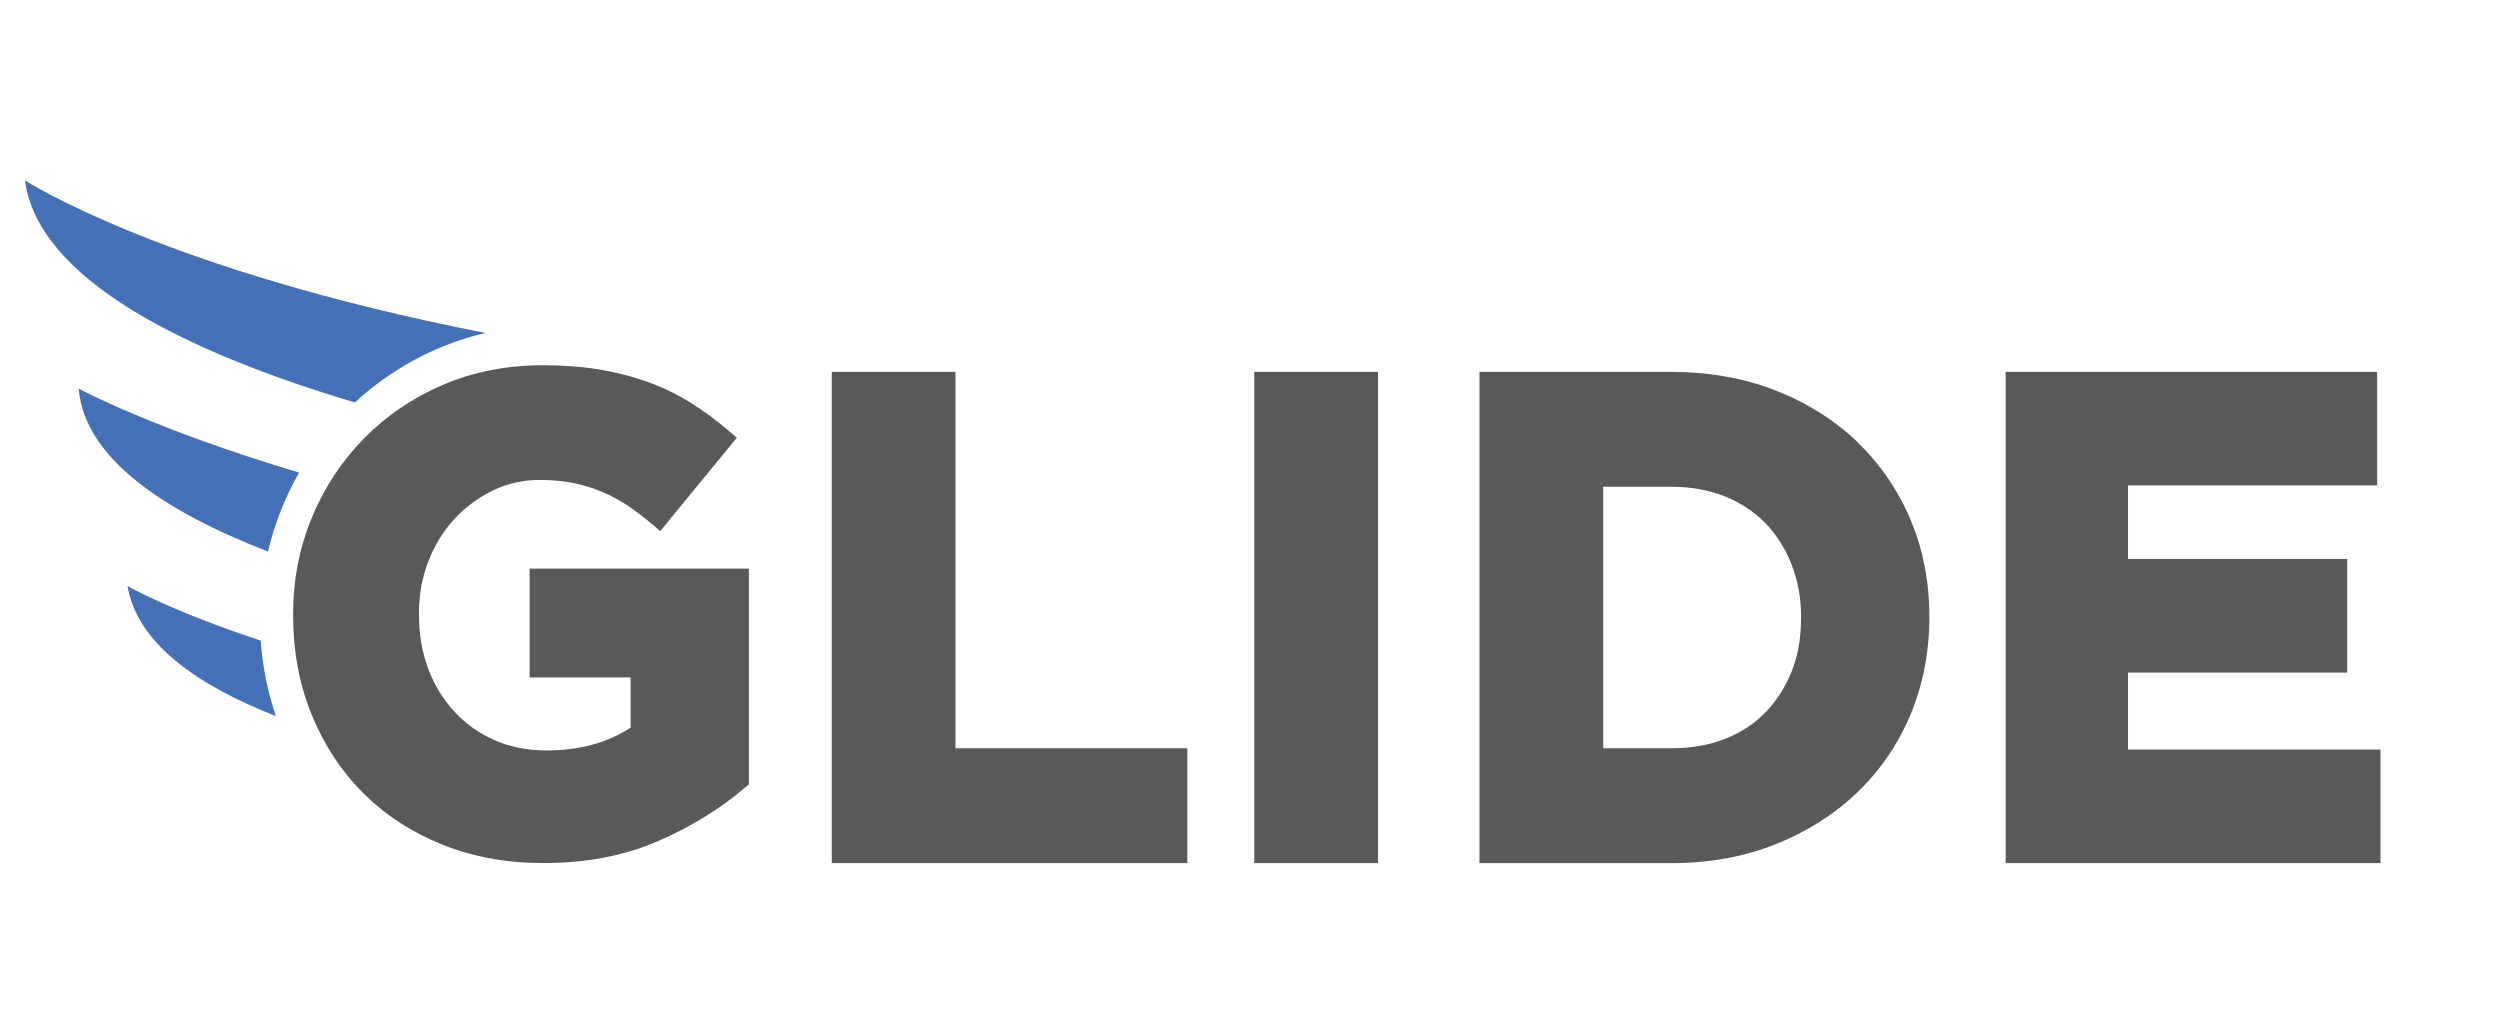
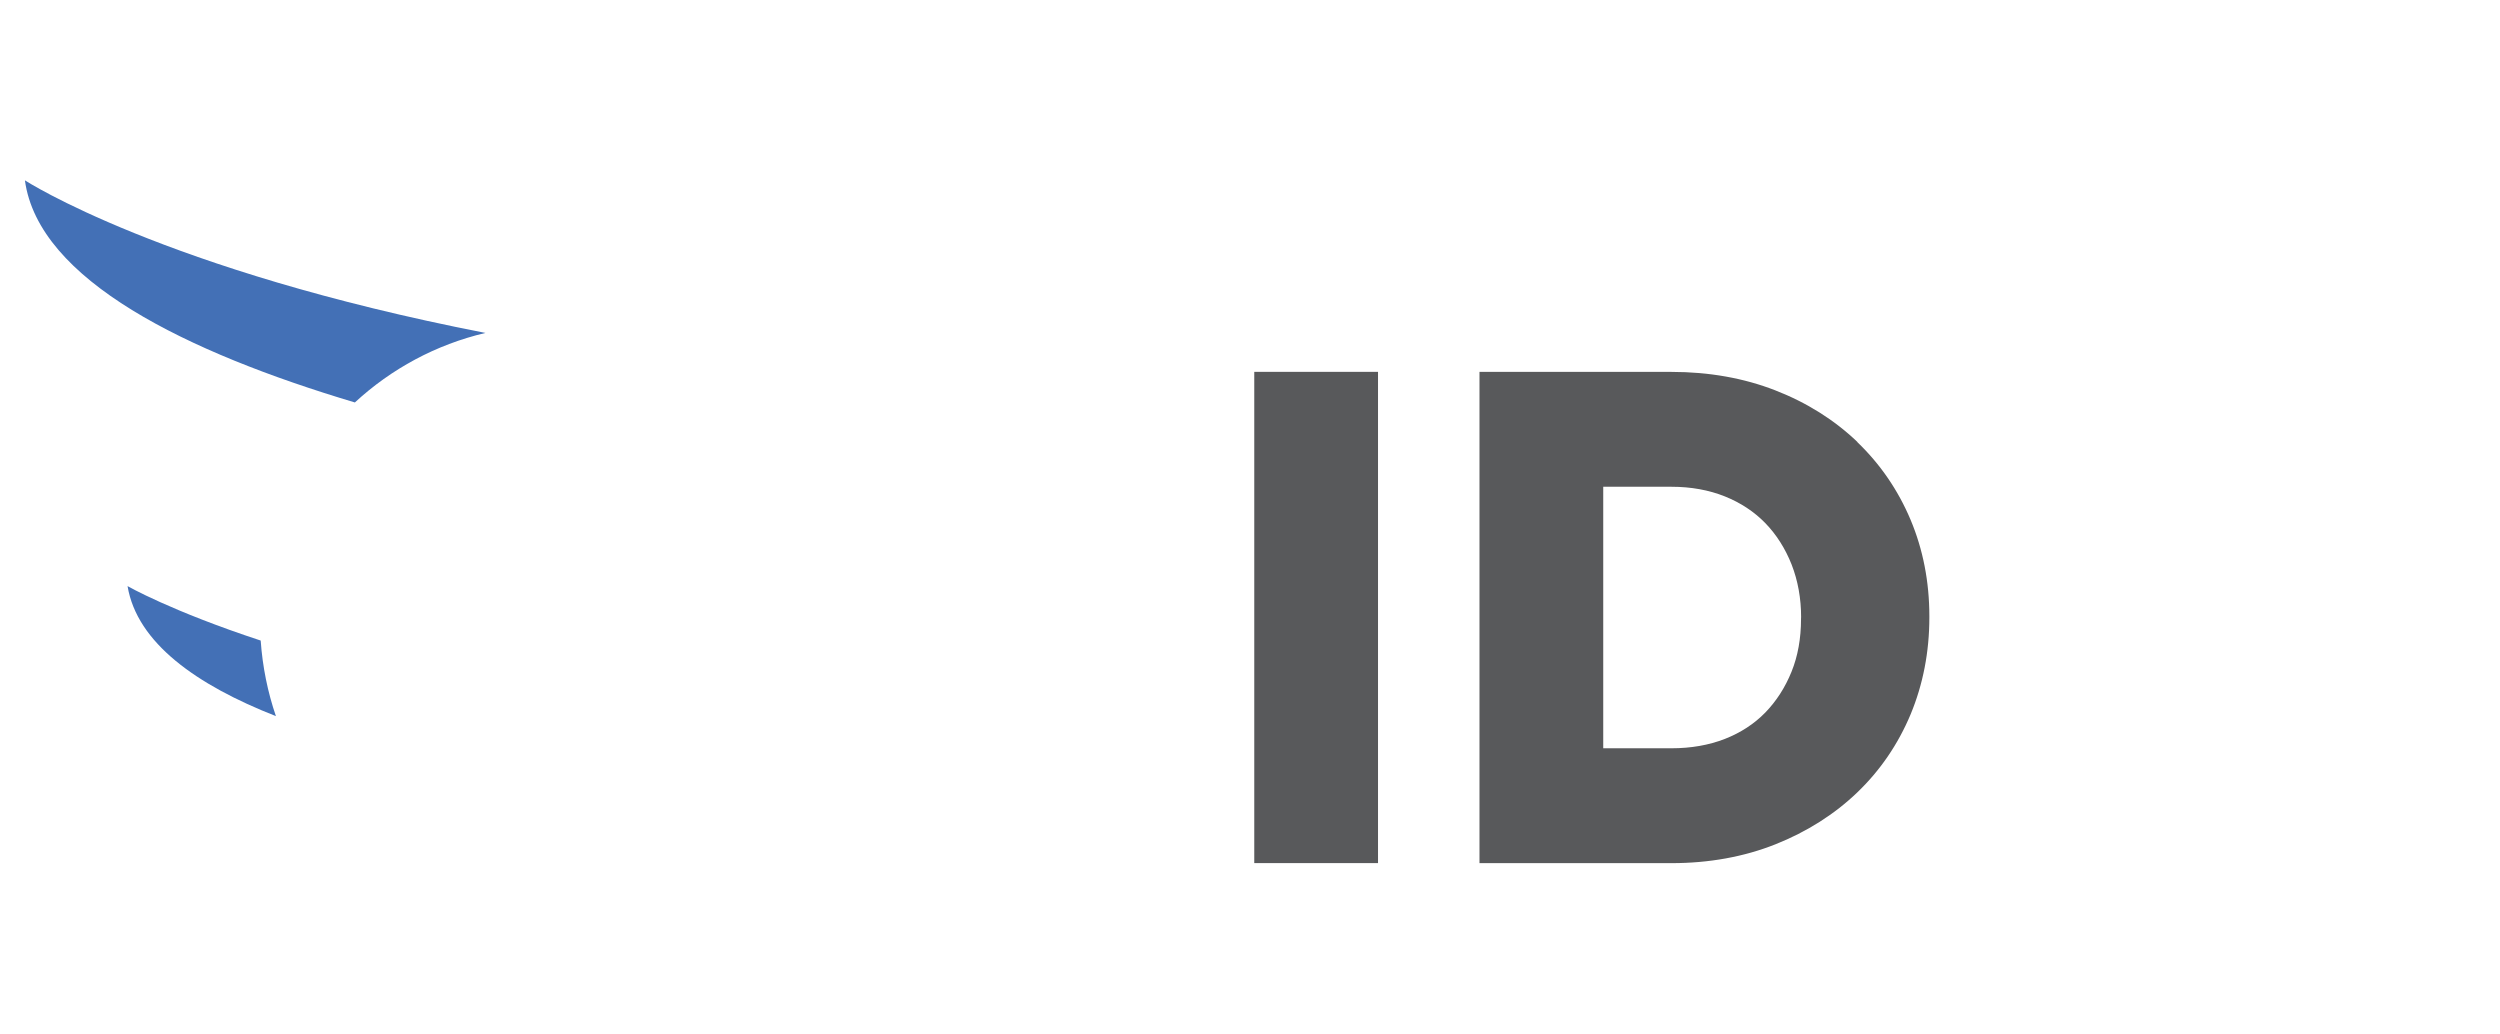
<svg xmlns="http://www.w3.org/2000/svg" width="58" height="24" viewBox="0 0 58 24" fill="none">
  <g clip-path="url(#clip0_5491_8662)">
-     <path d="M12.287 13.193V15.717H14.631V16.88C14.099 17.232 13.443 17.41 12.682 17.41C12.243 17.41 11.84 17.332 11.485 17.177C11.129 17.023 10.816 16.803 10.553 16.522C10.289 16.241 10.082 15.905 9.938 15.524C9.793 15.142 9.72 14.715 9.72 14.257V14.227C9.72 13.8 9.792 13.395 9.938 13.023C10.082 12.65 10.284 12.321 10.54 12.044C10.795 11.767 11.096 11.543 11.435 11.379C11.769 11.217 12.132 11.135 12.517 11.135C12.802 11.135 13.066 11.159 13.301 11.206C13.537 11.254 13.758 11.322 13.959 11.406C14.161 11.491 14.359 11.597 14.548 11.721C14.739 11.848 14.935 11.995 15.129 12.161L15.317 12.322L17.094 10.156L16.911 9.999C16.631 9.758 16.336 9.54 16.035 9.351C15.729 9.159 15.398 8.997 15.052 8.87C14.707 8.744 14.329 8.644 13.928 8.576C13.527 8.508 13.079 8.474 12.594 8.474C11.758 8.474 10.978 8.627 10.276 8.928C9.573 9.23 8.957 9.649 8.444 10.172C7.93 10.696 7.523 11.314 7.235 12.007C6.947 12.702 6.8 13.456 6.8 14.248V14.279C6.8 15.101 6.943 15.873 7.227 16.572C7.51 17.271 7.912 17.885 8.422 18.395C8.932 18.904 9.55 19.308 10.258 19.593C10.963 19.878 11.755 20.023 12.609 20.023C13.606 20.023 14.506 19.849 15.285 19.506C16.055 19.167 16.729 18.751 17.289 18.268L17.375 18.195V13.192H12.289L12.287 13.193Z" fill="#58595B" />
    <path d="M0.578 4.184C0.893 6.499 4.335 8.173 8.233 9.337C9.075 8.559 10.113 7.994 11.263 7.724C3.779 6.266 0.578 4.184 0.578 4.184Z" fill="#4370B6" />
-     <path d="M1.825 9.016C1.961 10.625 3.799 11.86 6.217 12.795C6.371 12.143 6.616 11.528 6.94 10.964C3.571 9.96 1.826 9.017 1.826 9.017L1.825 9.016Z" fill="#4370B6" />
    <path d="M2.959 13.597C3.179 14.917 4.563 15.893 6.401 16.614C6.211 16.058 6.091 15.471 6.048 14.861C3.963 14.175 2.958 13.597 2.958 13.597H2.959Z" fill="#4370B6" />
-     <path d="M22.166 8.627H19.297V20.024H27.546V17.36H22.166V8.627Z" fill="#58595B" />
    <path d="M31.97 8.627H29.099V20.024H31.97V8.627Z" fill="#58595B" />
    <path d="M43.09 10.252C42.56 9.745 41.921 9.342 41.189 9.057C40.46 8.772 39.649 8.628 38.78 8.628H34.324V20.025H38.78C39.65 20.025 40.461 19.878 41.19 19.588C41.921 19.297 42.56 18.892 43.088 18.385C43.62 17.875 44.036 17.266 44.326 16.573C44.614 15.88 44.761 15.125 44.761 14.327V14.296C44.761 13.498 44.614 12.745 44.325 12.058C44.035 11.37 43.619 10.764 43.088 10.255L43.09 10.252ZM41.784 14.326V14.357C41.784 14.81 41.71 15.224 41.563 15.585C41.417 15.947 41.212 16.266 40.954 16.532C40.697 16.795 40.382 17 40.017 17.143C39.647 17.287 39.231 17.36 38.781 17.36H37.195V11.293H38.781C39.23 11.293 39.645 11.368 40.015 11.516C40.382 11.663 40.697 11.871 40.955 12.136C41.213 12.402 41.418 12.725 41.565 13.096C41.711 13.47 41.786 13.883 41.786 14.326H41.784Z" fill="#58595B" />
-     <path d="M49.37 17.39V15.604H54.456V12.97H49.37V11.261H55.15V8.627H46.531V20.024H55.227V17.39H49.37Z" fill="#58595B" />
  </g>
  <defs>
    <clipPath id="clip0_5491_8662">
      <rect width="57" height="23" fill="white" transform="translate(0.5 0.5)" />
    </clipPath>
  </defs>
</svg>